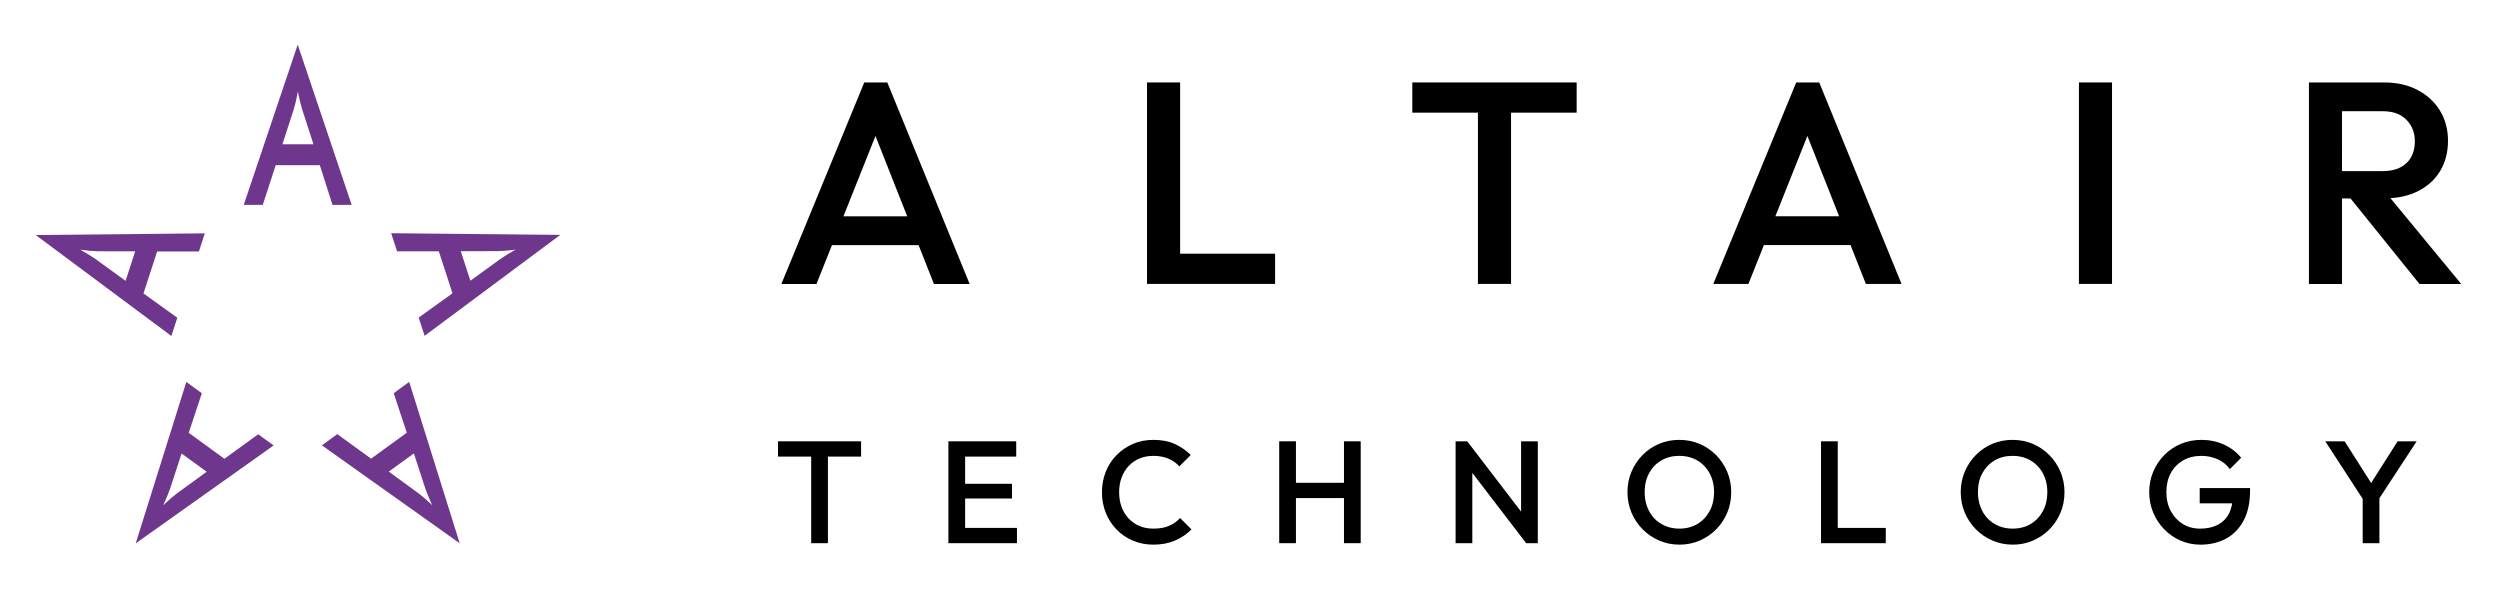
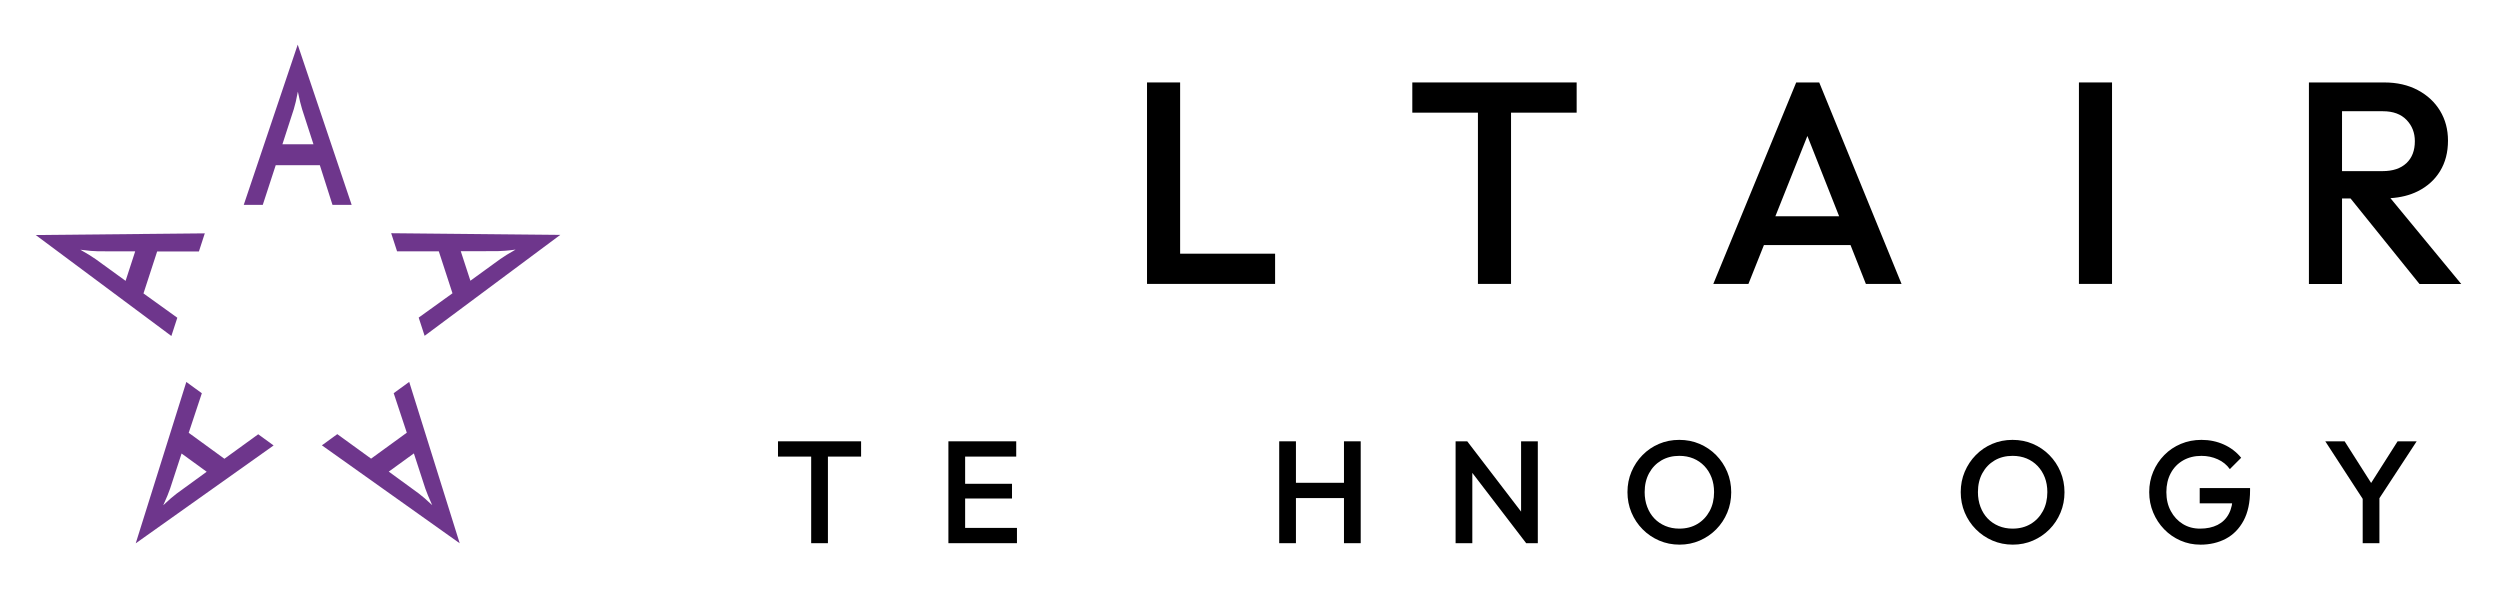
<svg xmlns="http://www.w3.org/2000/svg" width="280" height="66" viewBox="0 0 280 66" fill="none">
  <path d="M35.824 18.503H30.88L29.43 22.947H27.299L33.344 5L39.387 22.948H37.239L35.823 18.505L35.824 18.503ZM35.108 16.16L33.833 12.223C33.692 11.765 33.535 11.136 33.361 10.267C33.203 11.136 33.046 11.765 32.906 12.223L31.63 16.16H35.108Z" fill="#6E368C" />
  <path d="M50.678 32.848L49.146 28.148H44.471L43.812 26.12L62.75 26.307L47.557 37.612L46.892 35.571L50.678 32.848ZM52.684 31.442L56.033 29.01C56.425 28.734 56.974 28.391 57.746 27.954C56.872 28.075 56.224 28.12 55.745 28.128L51.606 28.136L52.684 31.442Z" fill="#6E368C" />
  <path d="M19.859 35.587L19.193 37.631L4 26.323L22.937 26.136L22.278 28.163H17.601L16.07 32.864L19.859 35.587ZM15.142 28.153L11.003 28.144C10.524 28.136 9.878 28.09 9.002 27.97C9.774 28.406 10.323 28.749 10.716 29.026L14.066 31.456L15.142 28.153Z" fill="#6E368C" />
  <path d="M21.136 48.475L25.134 51.382L28.92 48.638L30.644 49.891L15.201 60.853L20.868 42.781L22.606 44.044L21.137 48.472L21.136 48.475ZM20.337 50.791L19.052 54.725C18.896 55.179 18.653 55.779 18.284 56.586C18.922 55.975 19.419 55.56 19.801 55.271L23.149 52.837L20.335 50.792L20.337 50.791Z" fill="#6E368C" />
  <path d="M44.092 44.036L45.831 42.773L51.487 60.847L36.052 49.877L37.776 48.624L41.562 51.368L45.561 48.462L44.093 44.034L44.092 44.036ZM43.543 52.823L46.888 55.261C47.271 55.549 47.768 55.967 48.405 56.578C48.036 55.771 47.794 55.17 47.636 54.717L46.354 50.781L43.54 52.823H43.543Z" fill="#6E368C" />
-   <path d="M96.799 9.234L87.513 31.805H91.446L93.18 27.452H102.882L104.602 31.805H108.6L99.379 9.234H96.799ZM94.466 24.228L98.053 15.229L101.608 24.228H94.466Z" fill="black" />
  <path d="M270.981 31.805H275.657L267.729 22.195C268.865 22.122 269.89 21.871 270.789 21.423C271.863 20.886 272.696 20.133 273.288 19.167C273.879 18.2 274.175 17.06 274.175 15.748C274.175 14.502 273.879 13.389 273.288 12.411C272.696 11.433 271.863 10.66 270.789 10.09C269.713 9.521 268.467 9.235 267.048 9.235H258.599V31.807H262.307V22.23H263.263L270.981 31.805ZM262.307 12.458H266.885C268.025 12.458 268.906 12.781 269.529 13.426C270.152 14.071 270.464 14.866 270.464 15.812C270.464 16.866 270.147 17.688 269.513 18.279C268.879 18.87 267.992 19.165 266.853 19.165H262.306L262.307 12.458Z" fill="black" />
  <path d="M132.174 28.413V9.234H128.466V31.798H142.811V28.413H132.174Z" fill="black" />
  <path d="M176.585 9.234H158.179V12.618H165.528V31.798H169.236V12.618H176.585V9.234Z" fill="black" />
  <path d="M208.975 31.798H212.972L203.753 9.234H201.175L191.891 31.798H195.825L197.559 27.447H207.258L208.978 31.798H208.975ZM198.842 24.222L202.428 15.226L205.983 24.222H198.842Z" fill="black" />
  <path d="M232.84 31.798V9.234H236.547V31.798H232.84Z" fill="black" />
  <path d="M87.135 51.138V49.427H96.442V51.138H87.135ZM90.852 60.837V49.753H92.727V60.837H90.852Z" fill="black" />
  <path d="M106.221 60.837V49.427H108.095V60.837H106.221ZM107.51 51.138V49.427H113.817V51.138H107.51ZM107.51 55.832V54.185H113.345V55.832H107.51ZM107.51 60.836V59.125H113.899V60.836H107.51Z" fill="black" />
-   <path d="M129.171 61C128.345 61 127.582 60.851 126.881 60.552C126.181 60.253 125.568 59.835 125.048 59.296C124.527 58.759 124.124 58.134 123.842 57.422C123.56 56.711 123.418 55.947 123.418 55.132C123.418 54.317 123.56 53.555 123.842 52.843C124.124 52.132 124.527 51.509 125.048 50.978C125.57 50.445 126.181 50.027 126.881 49.722C127.582 49.417 128.345 49.266 129.171 49.266C130.095 49.266 130.893 49.417 131.568 49.722C132.241 50.027 132.839 50.439 133.361 50.961L132.09 52.231C131.752 51.861 131.343 51.573 130.859 51.368C130.376 51.162 129.813 51.057 129.173 51.057C128.609 51.057 128.091 51.155 127.625 51.351C127.157 51.548 126.753 51.827 126.41 52.191C126.069 52.555 125.805 52.988 125.619 53.486C125.434 53.985 125.343 54.535 125.343 55.132C125.343 55.729 125.435 56.28 125.619 56.779C125.804 57.278 126.067 57.71 126.41 58.075C126.753 58.439 127.157 58.718 127.625 58.914C128.093 59.111 128.609 59.207 129.173 59.207C129.869 59.207 130.458 59.102 130.942 58.889C131.425 58.678 131.835 58.388 132.172 58.018L133.443 59.288C132.922 59.821 132.308 60.239 131.602 60.544C130.895 60.848 130.084 61 129.171 61Z" fill="black" />
  <path d="M143.271 60.837V49.427H145.145V60.837H143.271ZM144.56 55.784V54.073H150.932V55.784H144.56ZM150.525 60.837V49.427H152.399V60.837H150.525Z" fill="black" />
  <path d="M163.027 60.837V49.427H164.331L164.9 51.579V60.837H163.027ZM170.931 60.837L164.102 51.922L164.331 49.427L171.159 58.343L170.931 60.837ZM170.931 60.837L170.361 58.833V49.427H172.235V60.837H170.931Z" fill="black" />
  <path d="M188.111 61C187.296 61 186.535 60.848 185.829 60.544C185.123 60.239 184.502 59.818 183.971 59.279C183.438 58.742 183.023 58.117 182.724 57.406C182.424 56.694 182.276 55.93 182.276 55.117C182.276 54.303 182.424 53.54 182.724 52.834C183.023 52.129 183.435 51.505 183.962 50.969C184.49 50.431 185.103 50.013 185.805 49.714C186.505 49.414 187.262 49.266 188.078 49.266C188.895 49.266 189.652 49.414 190.352 49.714C191.052 50.013 191.67 50.431 192.203 50.969C192.734 51.507 193.15 52.132 193.449 52.843C193.748 53.555 193.897 54.319 193.897 55.132C193.897 55.946 193.748 56.711 193.449 57.422C193.15 58.134 192.737 58.756 192.211 59.288C191.684 59.821 191.069 60.239 190.369 60.544C189.667 60.848 188.916 61 188.111 61ZM188.078 59.206C188.851 59.206 189.525 59.033 190.108 58.685C190.689 58.337 191.145 57.856 191.479 57.241C191.809 56.627 191.976 55.919 191.976 55.115C191.976 54.517 191.881 53.97 191.691 53.477C191.5 52.982 191.232 52.554 190.885 52.19C190.536 51.825 190.126 51.546 189.654 51.349C189.181 51.154 188.657 51.056 188.081 51.056C187.321 51.056 186.65 51.227 186.068 51.569C185.487 51.912 185.031 52.387 184.699 52.996C184.368 53.606 184.202 54.311 184.202 55.115C184.202 55.712 184.295 56.265 184.487 56.769C184.677 57.274 184.942 57.706 185.285 58.065C185.626 58.423 186.036 58.702 186.515 58.905C186.993 59.106 187.514 59.206 188.08 59.206H188.078Z" fill="black" />
-   <path d="M203.954 60.837V49.427H205.828V60.837H203.954ZM205.241 60.837V59.126H211.207V60.837H205.241Z" fill="black" />
  <path d="M225.437 61C224.622 61 223.861 60.848 223.155 60.544C222.45 60.239 221.829 59.818 221.297 59.279C220.764 58.742 220.349 58.117 220.05 57.406C219.751 56.694 219.602 55.93 219.602 55.117C219.602 54.303 219.751 53.54 220.05 52.834C220.349 52.129 220.761 51.505 221.289 50.969C221.816 50.431 222.43 50.013 223.131 49.714C223.831 49.414 224.588 49.266 225.405 49.266C226.221 49.266 226.978 49.414 227.678 49.714C228.378 50.013 228.996 50.431 229.529 50.969C230.061 51.507 230.476 52.132 230.775 52.843C231.074 53.555 231.223 54.319 231.223 55.132C231.223 55.946 231.074 56.711 230.775 57.422C230.476 58.134 230.064 58.756 229.538 59.288C229.01 59.821 228.395 60.239 227.695 60.544C226.994 60.848 226.242 61 225.437 61ZM225.405 59.206C226.177 59.206 226.852 59.033 227.434 58.685C228.016 58.337 228.472 57.856 228.805 57.241C229.135 56.627 229.302 55.919 229.302 55.115C229.302 54.517 229.208 53.97 229.018 53.477C228.826 52.982 228.558 52.554 228.211 52.19C227.862 51.825 227.453 51.546 226.981 51.349C226.507 51.154 225.983 51.056 225.408 51.056C224.648 51.056 223.976 51.227 223.395 51.569C222.814 51.912 222.357 52.387 222.026 52.996C221.694 53.606 221.528 54.311 221.528 55.115C221.528 55.712 221.622 56.265 221.813 56.769C222.003 57.274 222.268 57.706 222.611 58.065C222.953 58.423 223.362 58.702 223.841 58.905C224.319 59.106 224.841 59.206 225.406 59.206H225.405Z" fill="black" />
  <path d="M246.43 61C245.647 61 244.909 60.848 244.214 60.544C243.518 60.239 242.91 59.818 242.389 59.279C241.867 58.742 241.456 58.117 241.159 57.406C240.86 56.694 240.711 55.93 240.711 55.117C240.711 54.303 240.86 53.54 241.159 52.834C241.456 52.129 241.87 51.505 242.397 50.969C242.923 50.431 243.544 50.013 244.256 49.714C244.967 49.414 245.737 49.266 246.562 49.266C247.464 49.266 248.301 49.44 249.072 49.787C249.843 50.135 250.489 50.629 251.011 51.27L249.741 52.541C249.403 52.063 248.951 51.696 248.387 51.441C247.823 51.186 247.214 51.057 246.562 51.057C245.779 51.057 245.093 51.229 244.501 51.57C243.908 51.913 243.449 52.388 243.123 52.998C242.797 53.607 242.633 54.313 242.633 55.117C242.633 55.92 242.798 56.629 243.132 57.242C243.462 57.858 243.911 58.337 244.475 58.687C245.039 59.034 245.681 59.207 246.399 59.207C247.158 59.207 247.813 59.068 248.363 58.792C248.912 58.515 249.333 58.103 249.626 57.553C249.919 57.004 250.067 56.328 250.067 55.523L251.24 56.371H246.367V54.66H252.007V54.921C252.007 56.28 251.765 57.41 251.281 58.313C250.797 59.214 250.136 59.887 249.301 60.334C248.464 60.779 247.507 61.003 246.433 61.003L246.43 61Z" fill="black" />
  <path d="M264.882 56.273L260.432 49.427H262.599L266.072 54.888H265.06L268.532 49.427H270.667L266.185 56.273H264.882ZM264.622 60.837V55.099H266.495V60.837H264.622Z" fill="black" />
</svg>